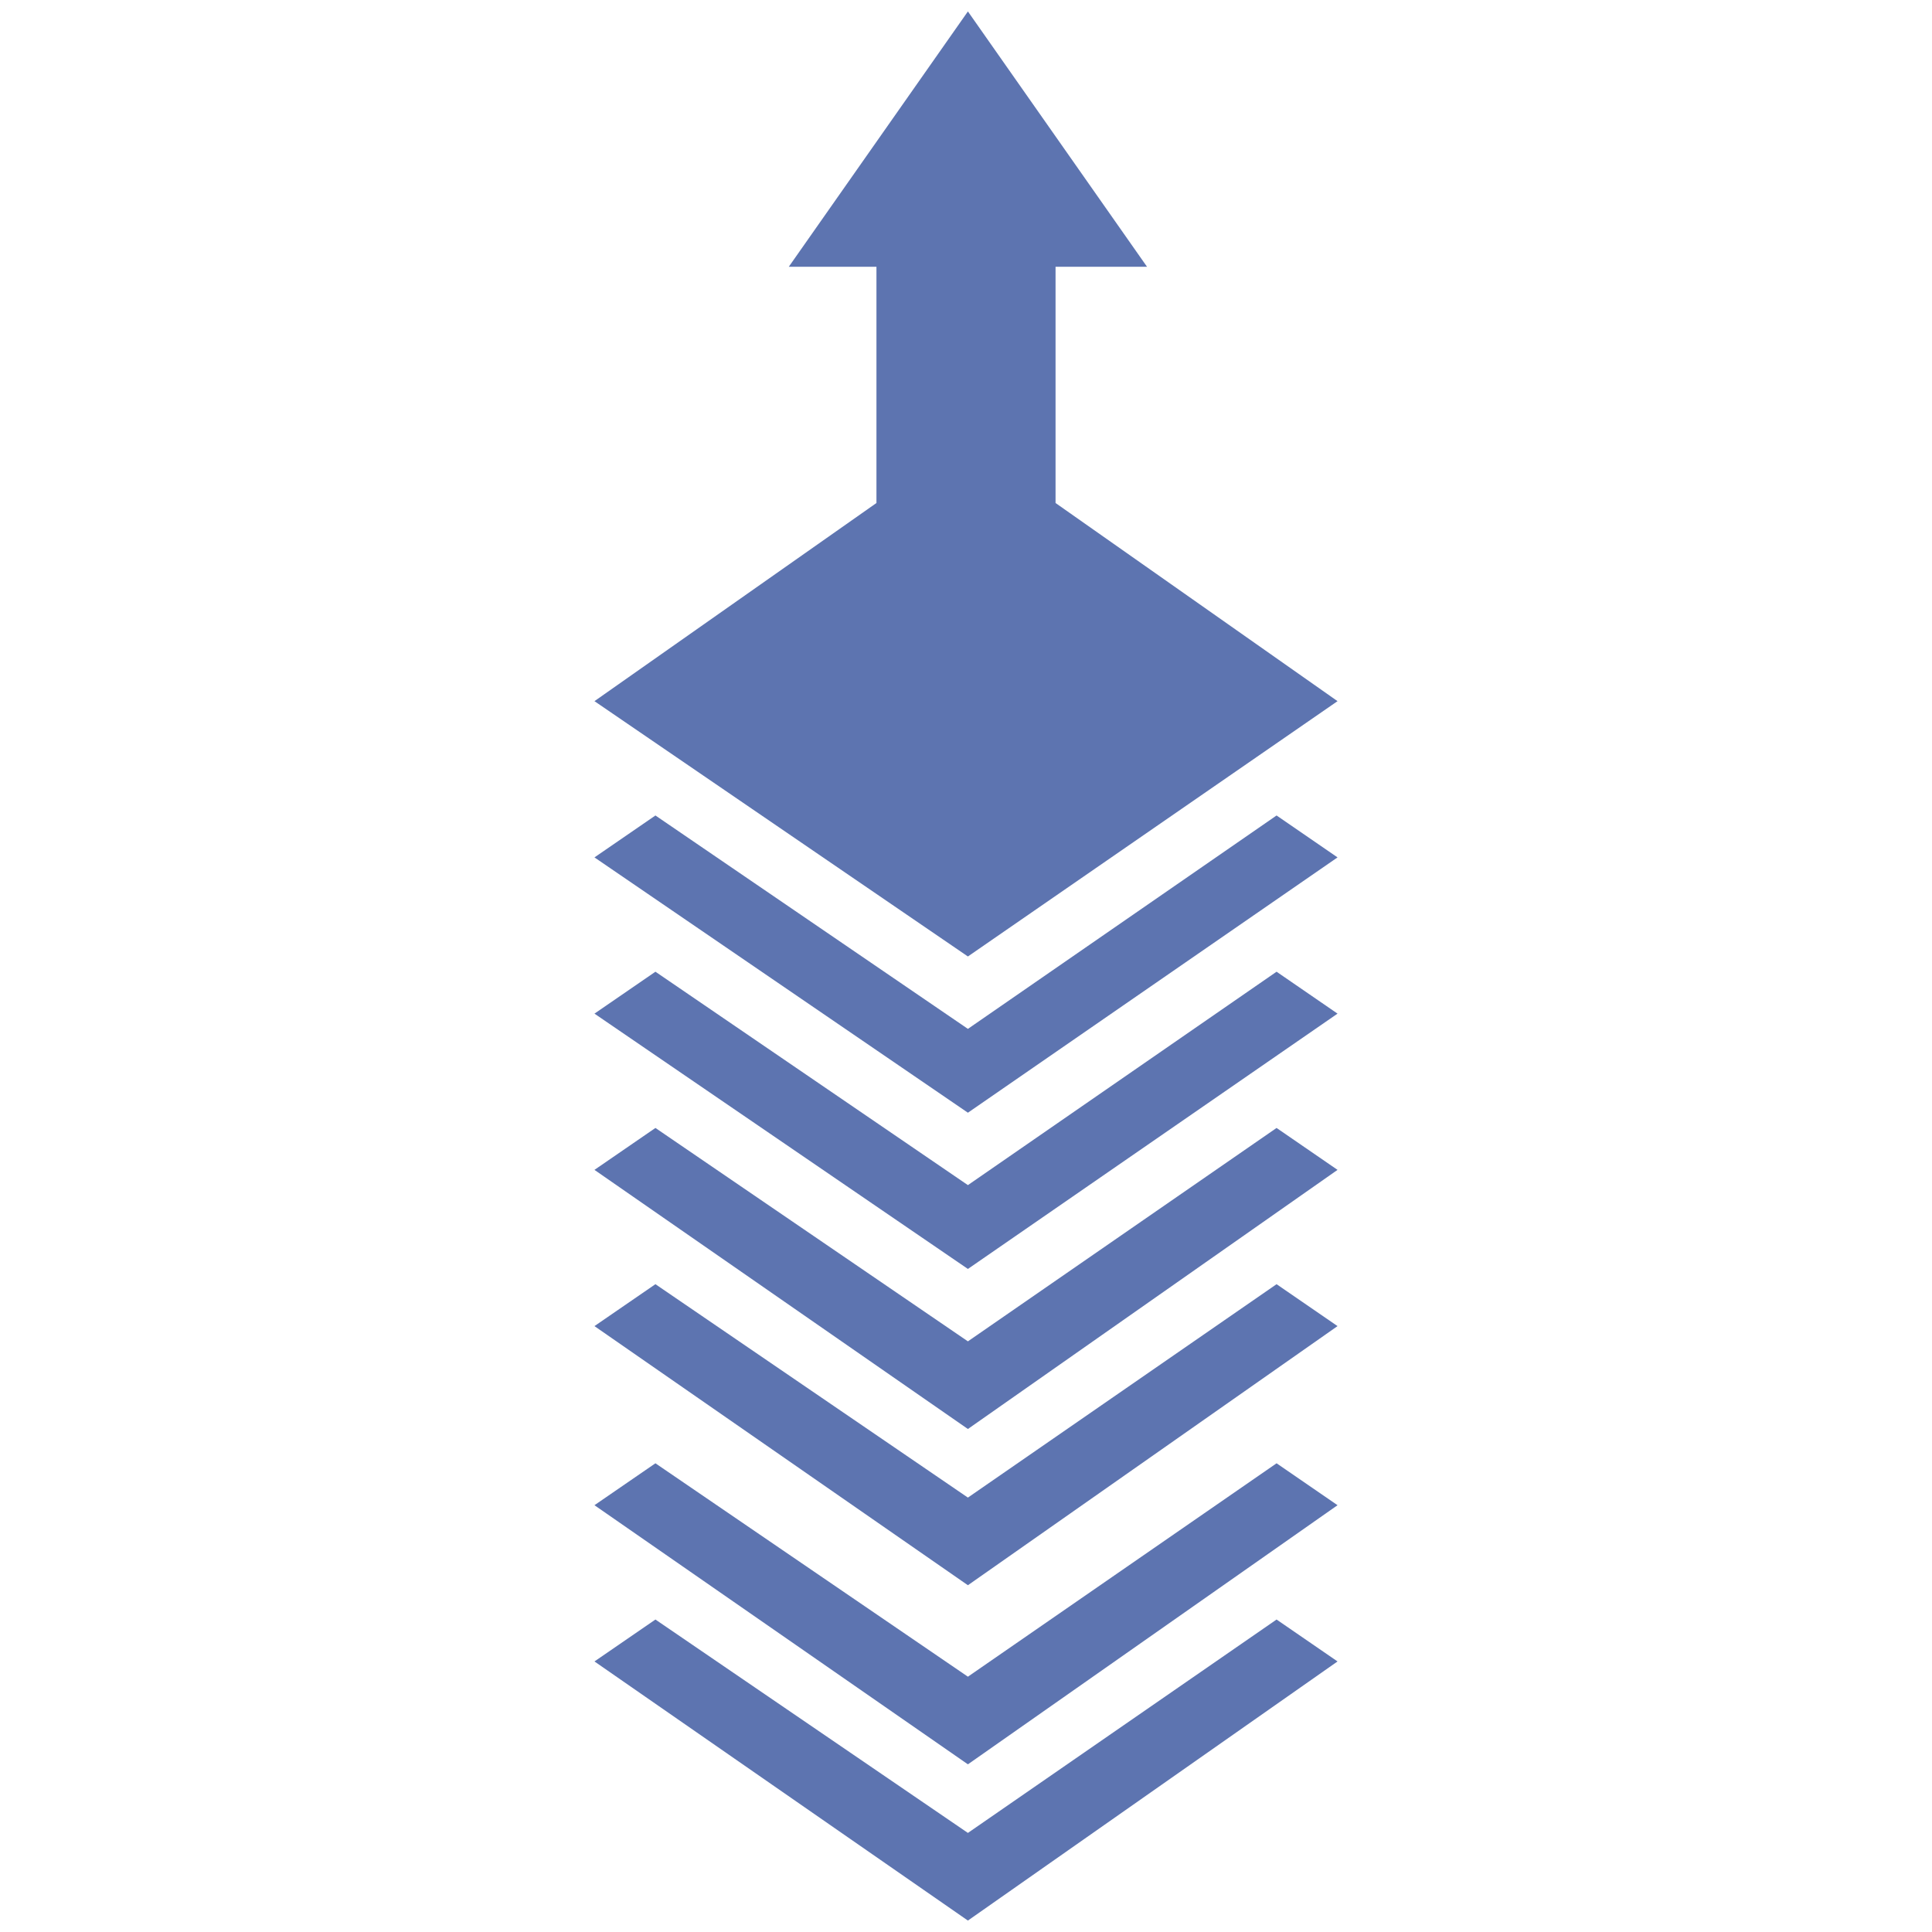
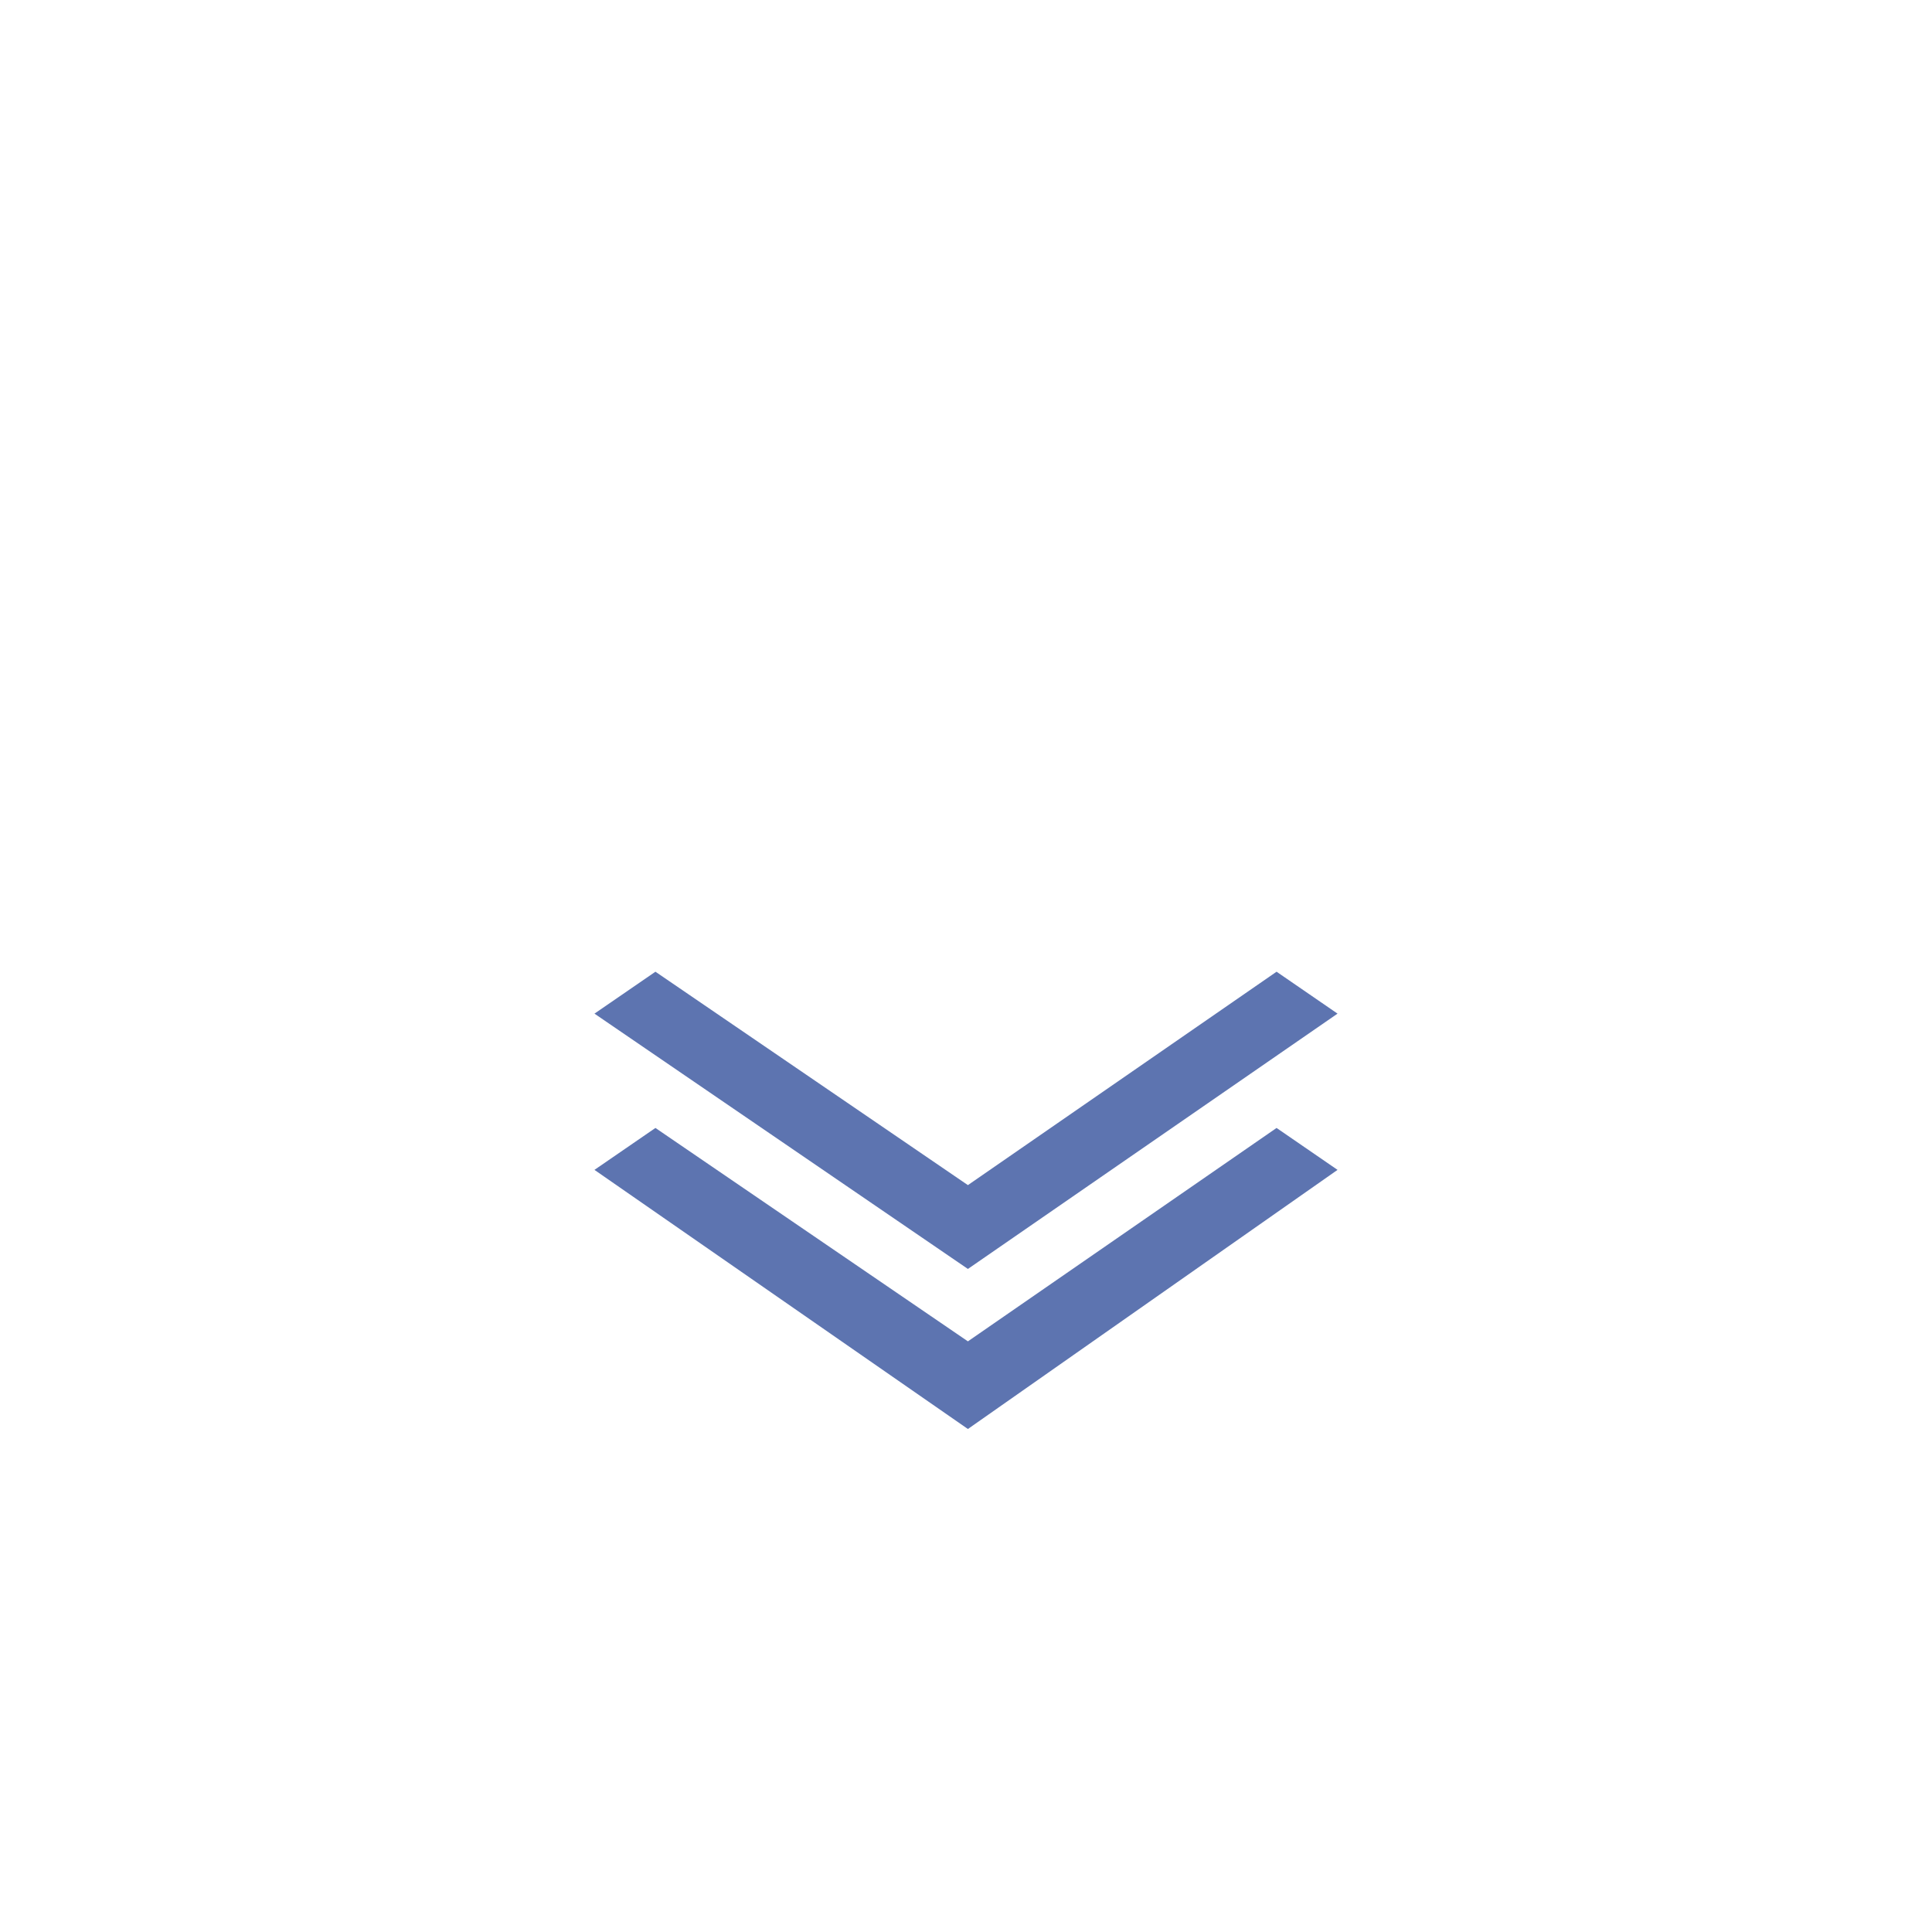
<svg xmlns="http://www.w3.org/2000/svg" id="Layer_1" data-name="Layer 1" viewBox="0 0 50.7 50.7">
  <defs>
    <style>.cls-1{fill:#5d74b0;}</style>
  </defs>
  <title>icon 05</title>
-   <polygon class="cls-1" points="25.4 48.1 17.2 42.5 15.6 43.6 25.4 50.4 35.1 43.6 33.5 42.5 25.4 48.1" />
-   <polygon class="cls-1" points="25.4 44 17.2 38.4 15.6 39.5 25.4 46.3 35.1 39.5 33.5 38.4 25.4 44" />
-   <polygon class="cls-1" points="25.4 39.3 17.2 33.7 15.6 34.8 25.4 41.6 35.1 34.8 33.5 33.7 25.4 39.3" />
  <polygon class="cls-1" points="25.4 35.2 17.2 29.6 15.6 30.7 25.4 37.5 35.1 30.7 33.5 29.6 25.4 35.2" />
  <polygon class="cls-1" points="25.4 31.1 17.2 25.5 15.6 26.6 25.4 33.3 35.1 26.6 33.5 25.5 25.4 31.1" />
-   <polygon class="cls-1" points="15.6 18.4 25.4 25.1 35.1 18.4 27.7 13.2 27.7 7 30.1 7 25.4 0.3 20.7 7 23 7 23 13.2 15.6 18.4" />
-   <polygon class="cls-1" points="25.4 27 17.2 21.4 15.6 22.5 25.4 29.2 35.1 22.5 33.5 21.4 25.4 27" />
</svg>